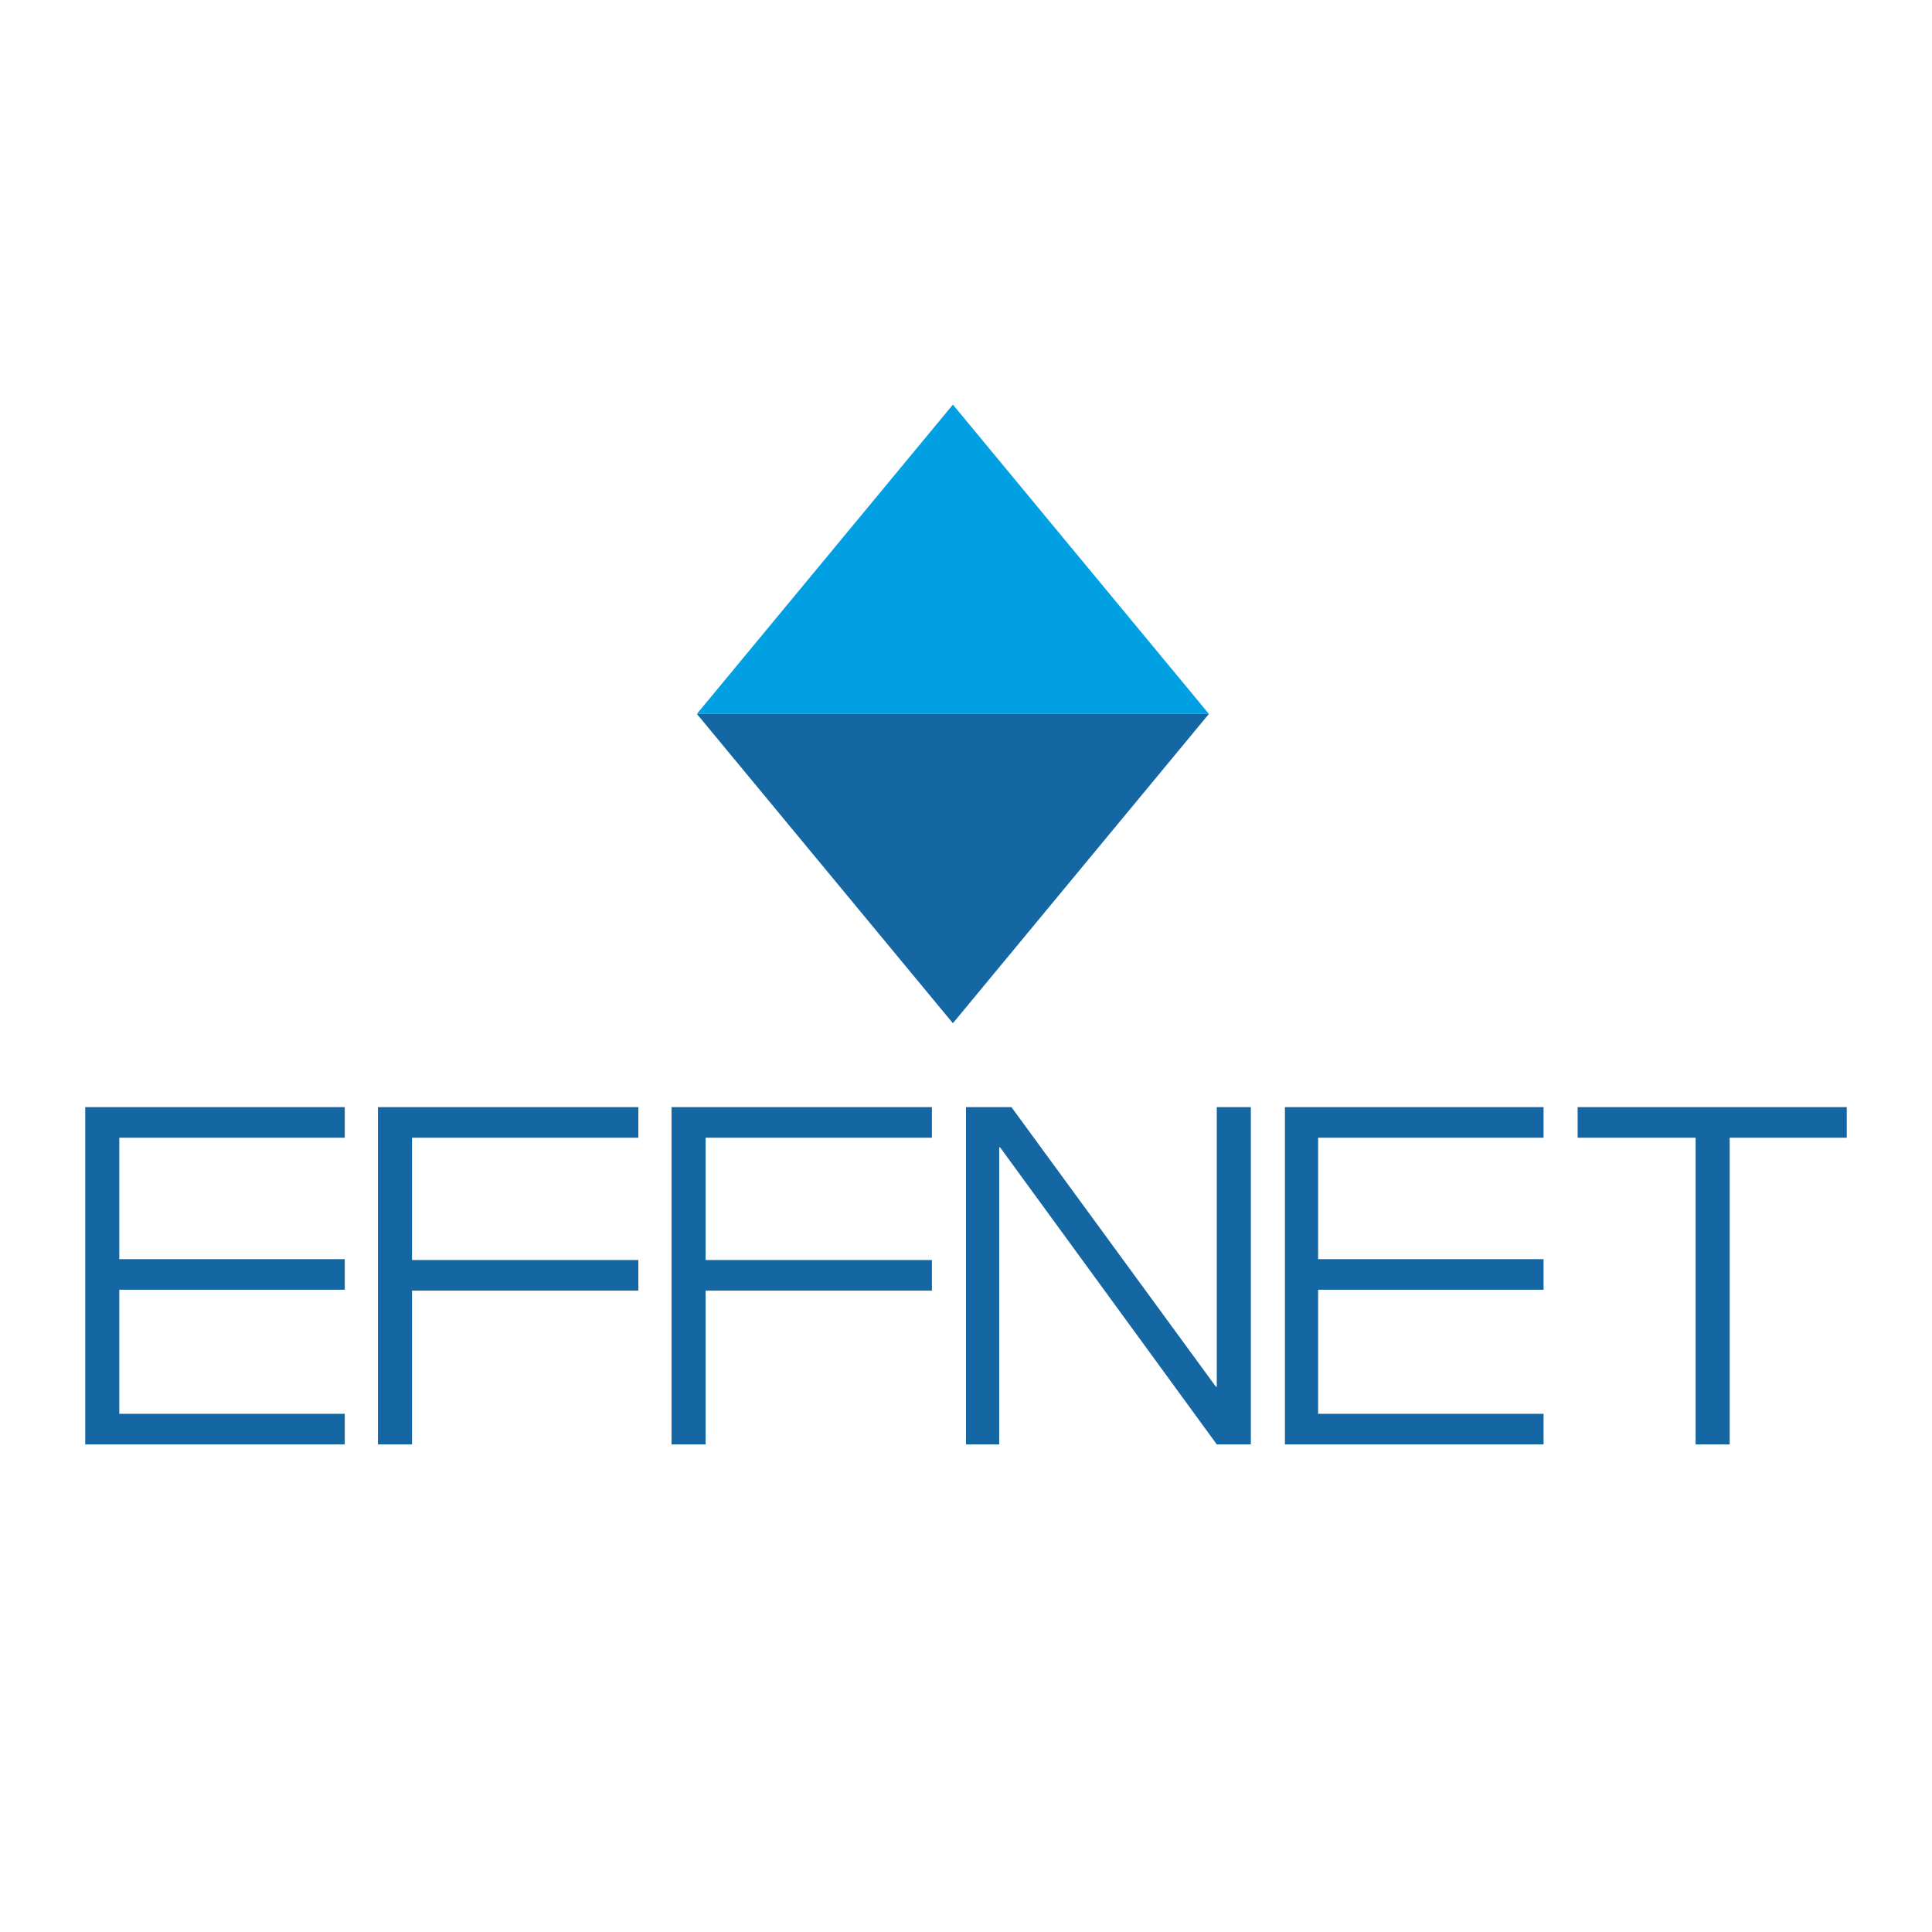
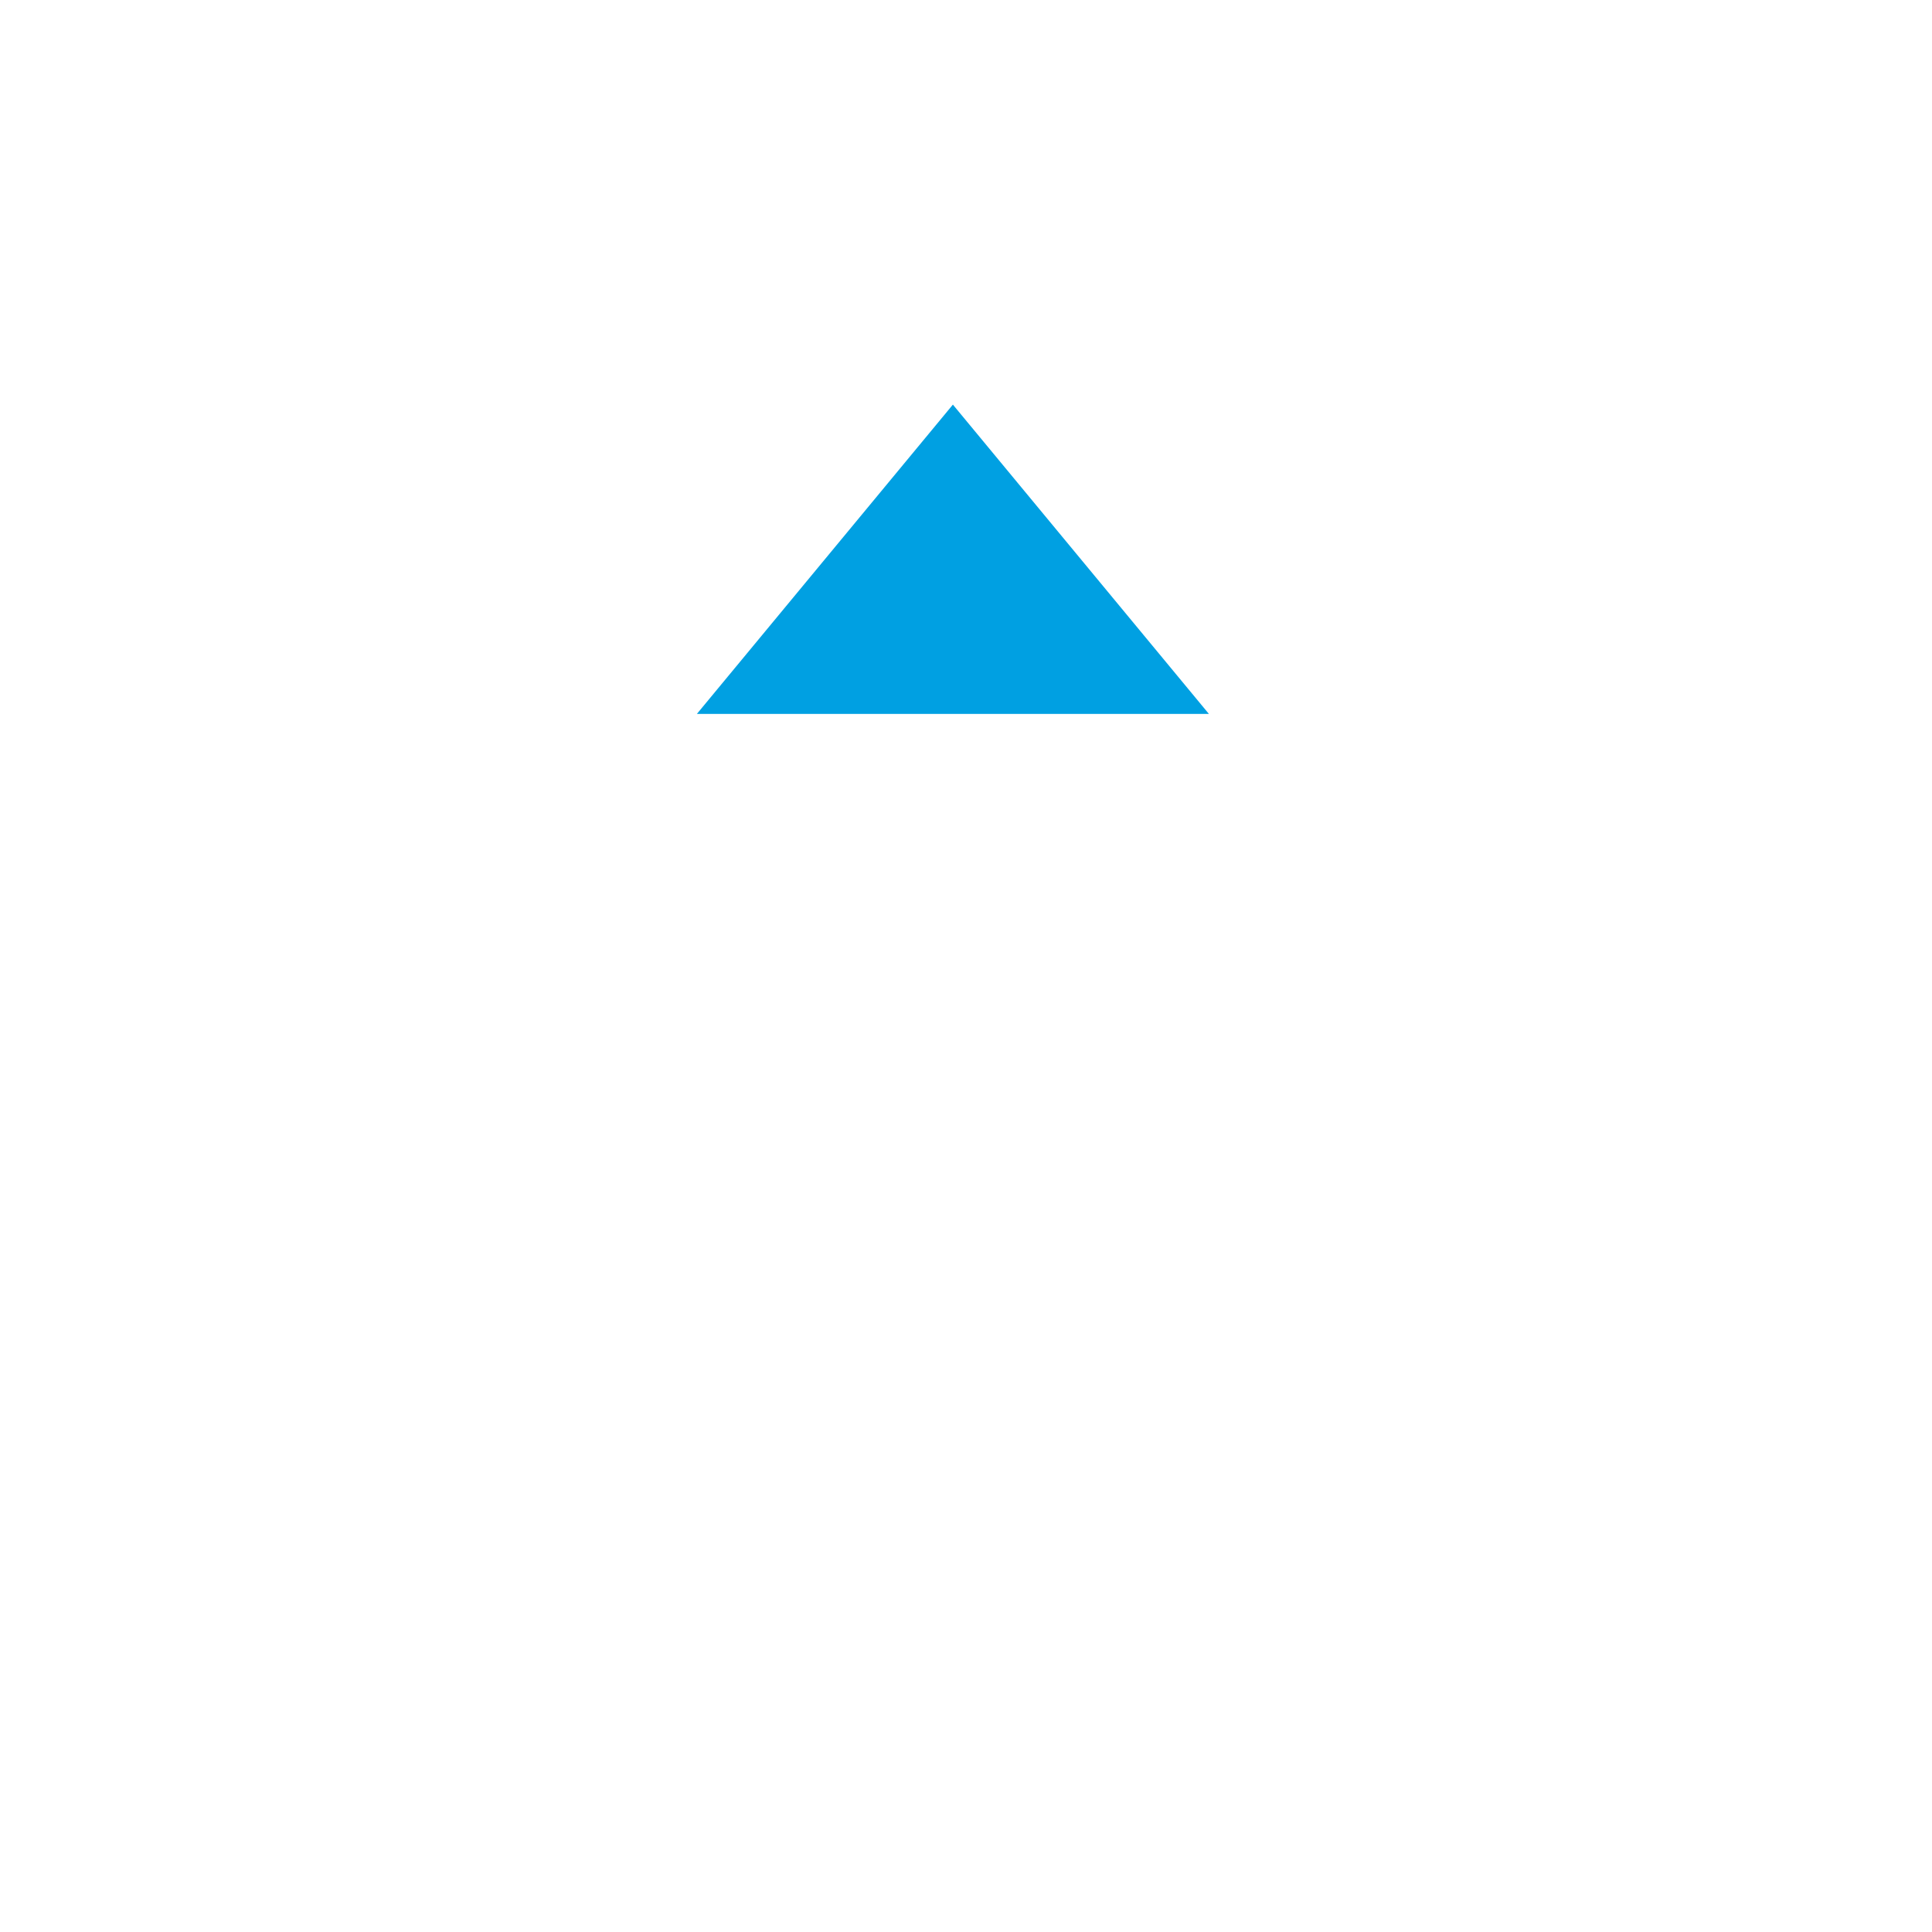
<svg xmlns="http://www.w3.org/2000/svg" width="2500" height="2500" viewBox="0 0 192.756 192.756">
  <g fill-rule="evenodd" clip-rule="evenodd">
-     <path fill="#fff" d="M0 0h192.756v192.756H0V0z" />
    <path fill="#00a0e2" d="M120.613 71.228H69.528l25.542-30.86 25.543 30.86z" />
-     <path fill="#1467a3" d="M69.528 71.228h51.085l-25.543 30.86-25.542-30.86zM96.378 144.107h3.313v-29.64h.086l21.621 29.64h3.399v-33.65h-3.399v27.897h-.087l-20.399-27.897h-4.534v33.65zM169.17 144.107h3.4v-30.599h11.682v-3.051h-26.85v3.051h11.768v30.599zM67 144.107h3.399v-15.343h22.579v-3.051H70.399v-12.205h22.579v-3.051H67v33.65zM37.708 144.107h3.4v-15.343h22.579v-3.051H41.108v-12.205h22.579v-3.051H37.708v33.65zM8.504 144.107h25.892v-3.05H11.904v-12.379h22.492v-3.051H11.904v-12.119h22.492v-3.051H8.504v33.65zM128.197 144.107h25.805v-3.05H131.51v-12.379h22.492v-3.051H131.51v-12.119h22.492v-3.051h-25.805v33.65z" />
  </g>
</svg>